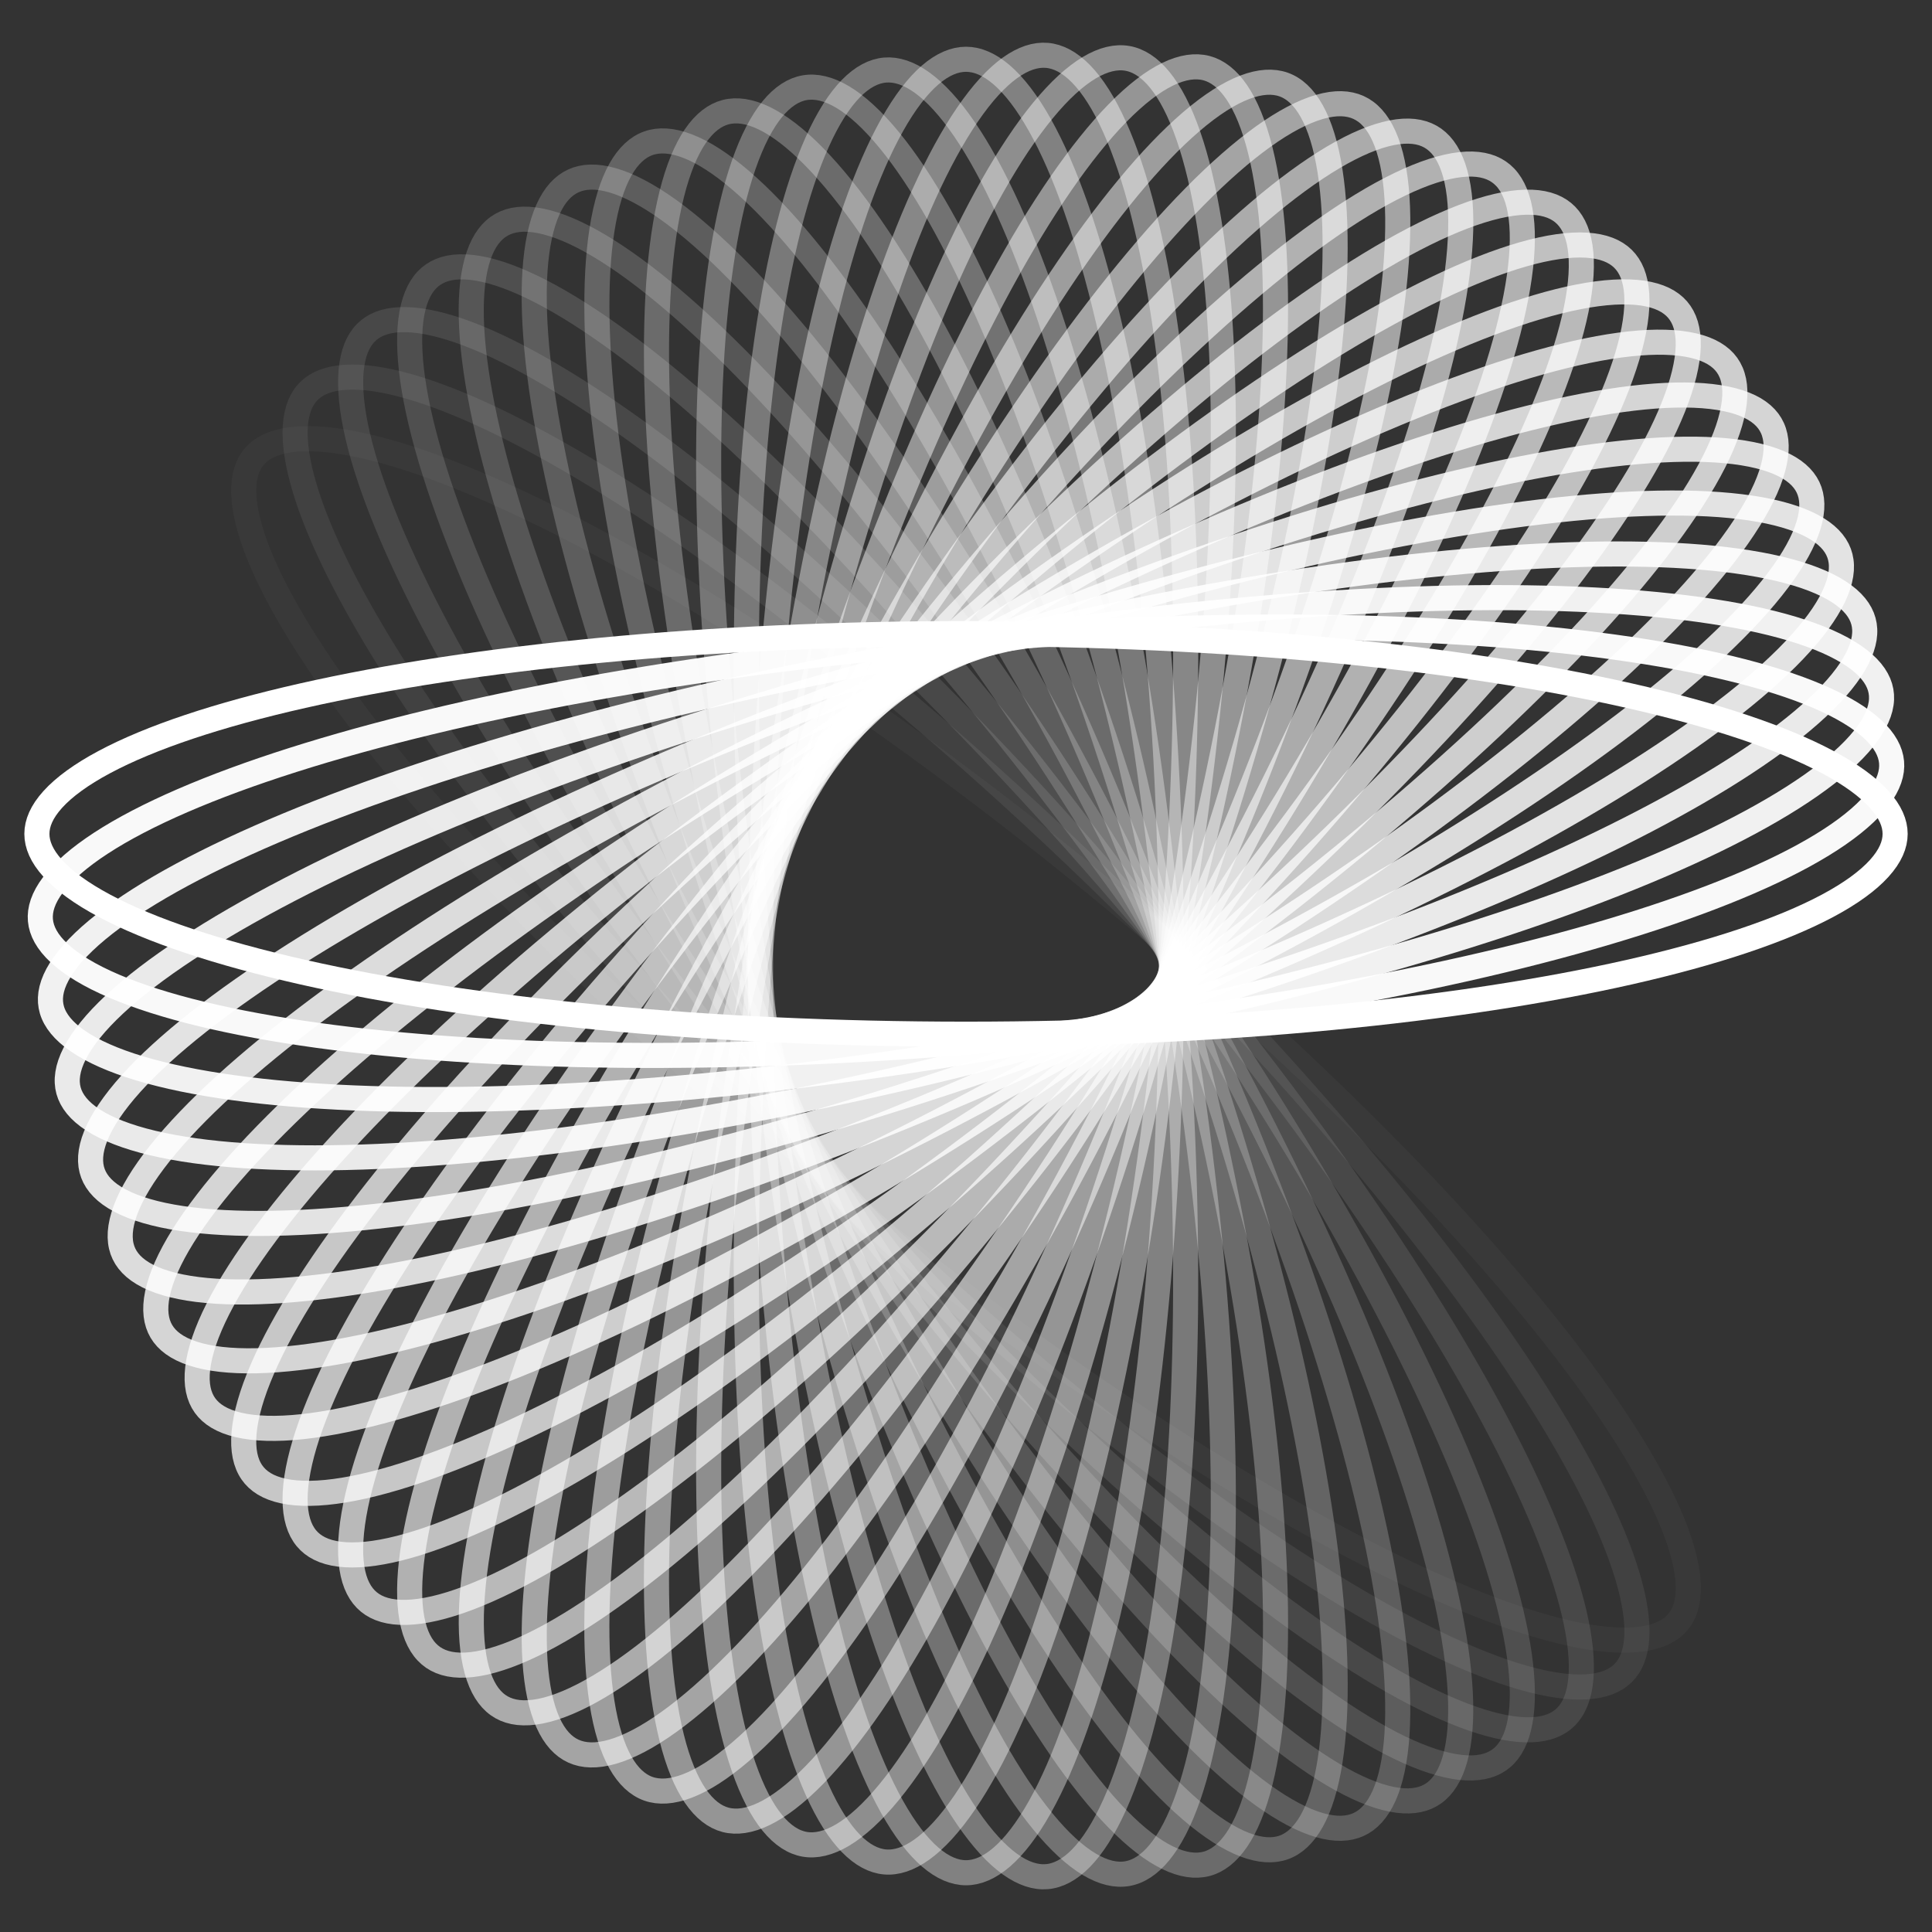
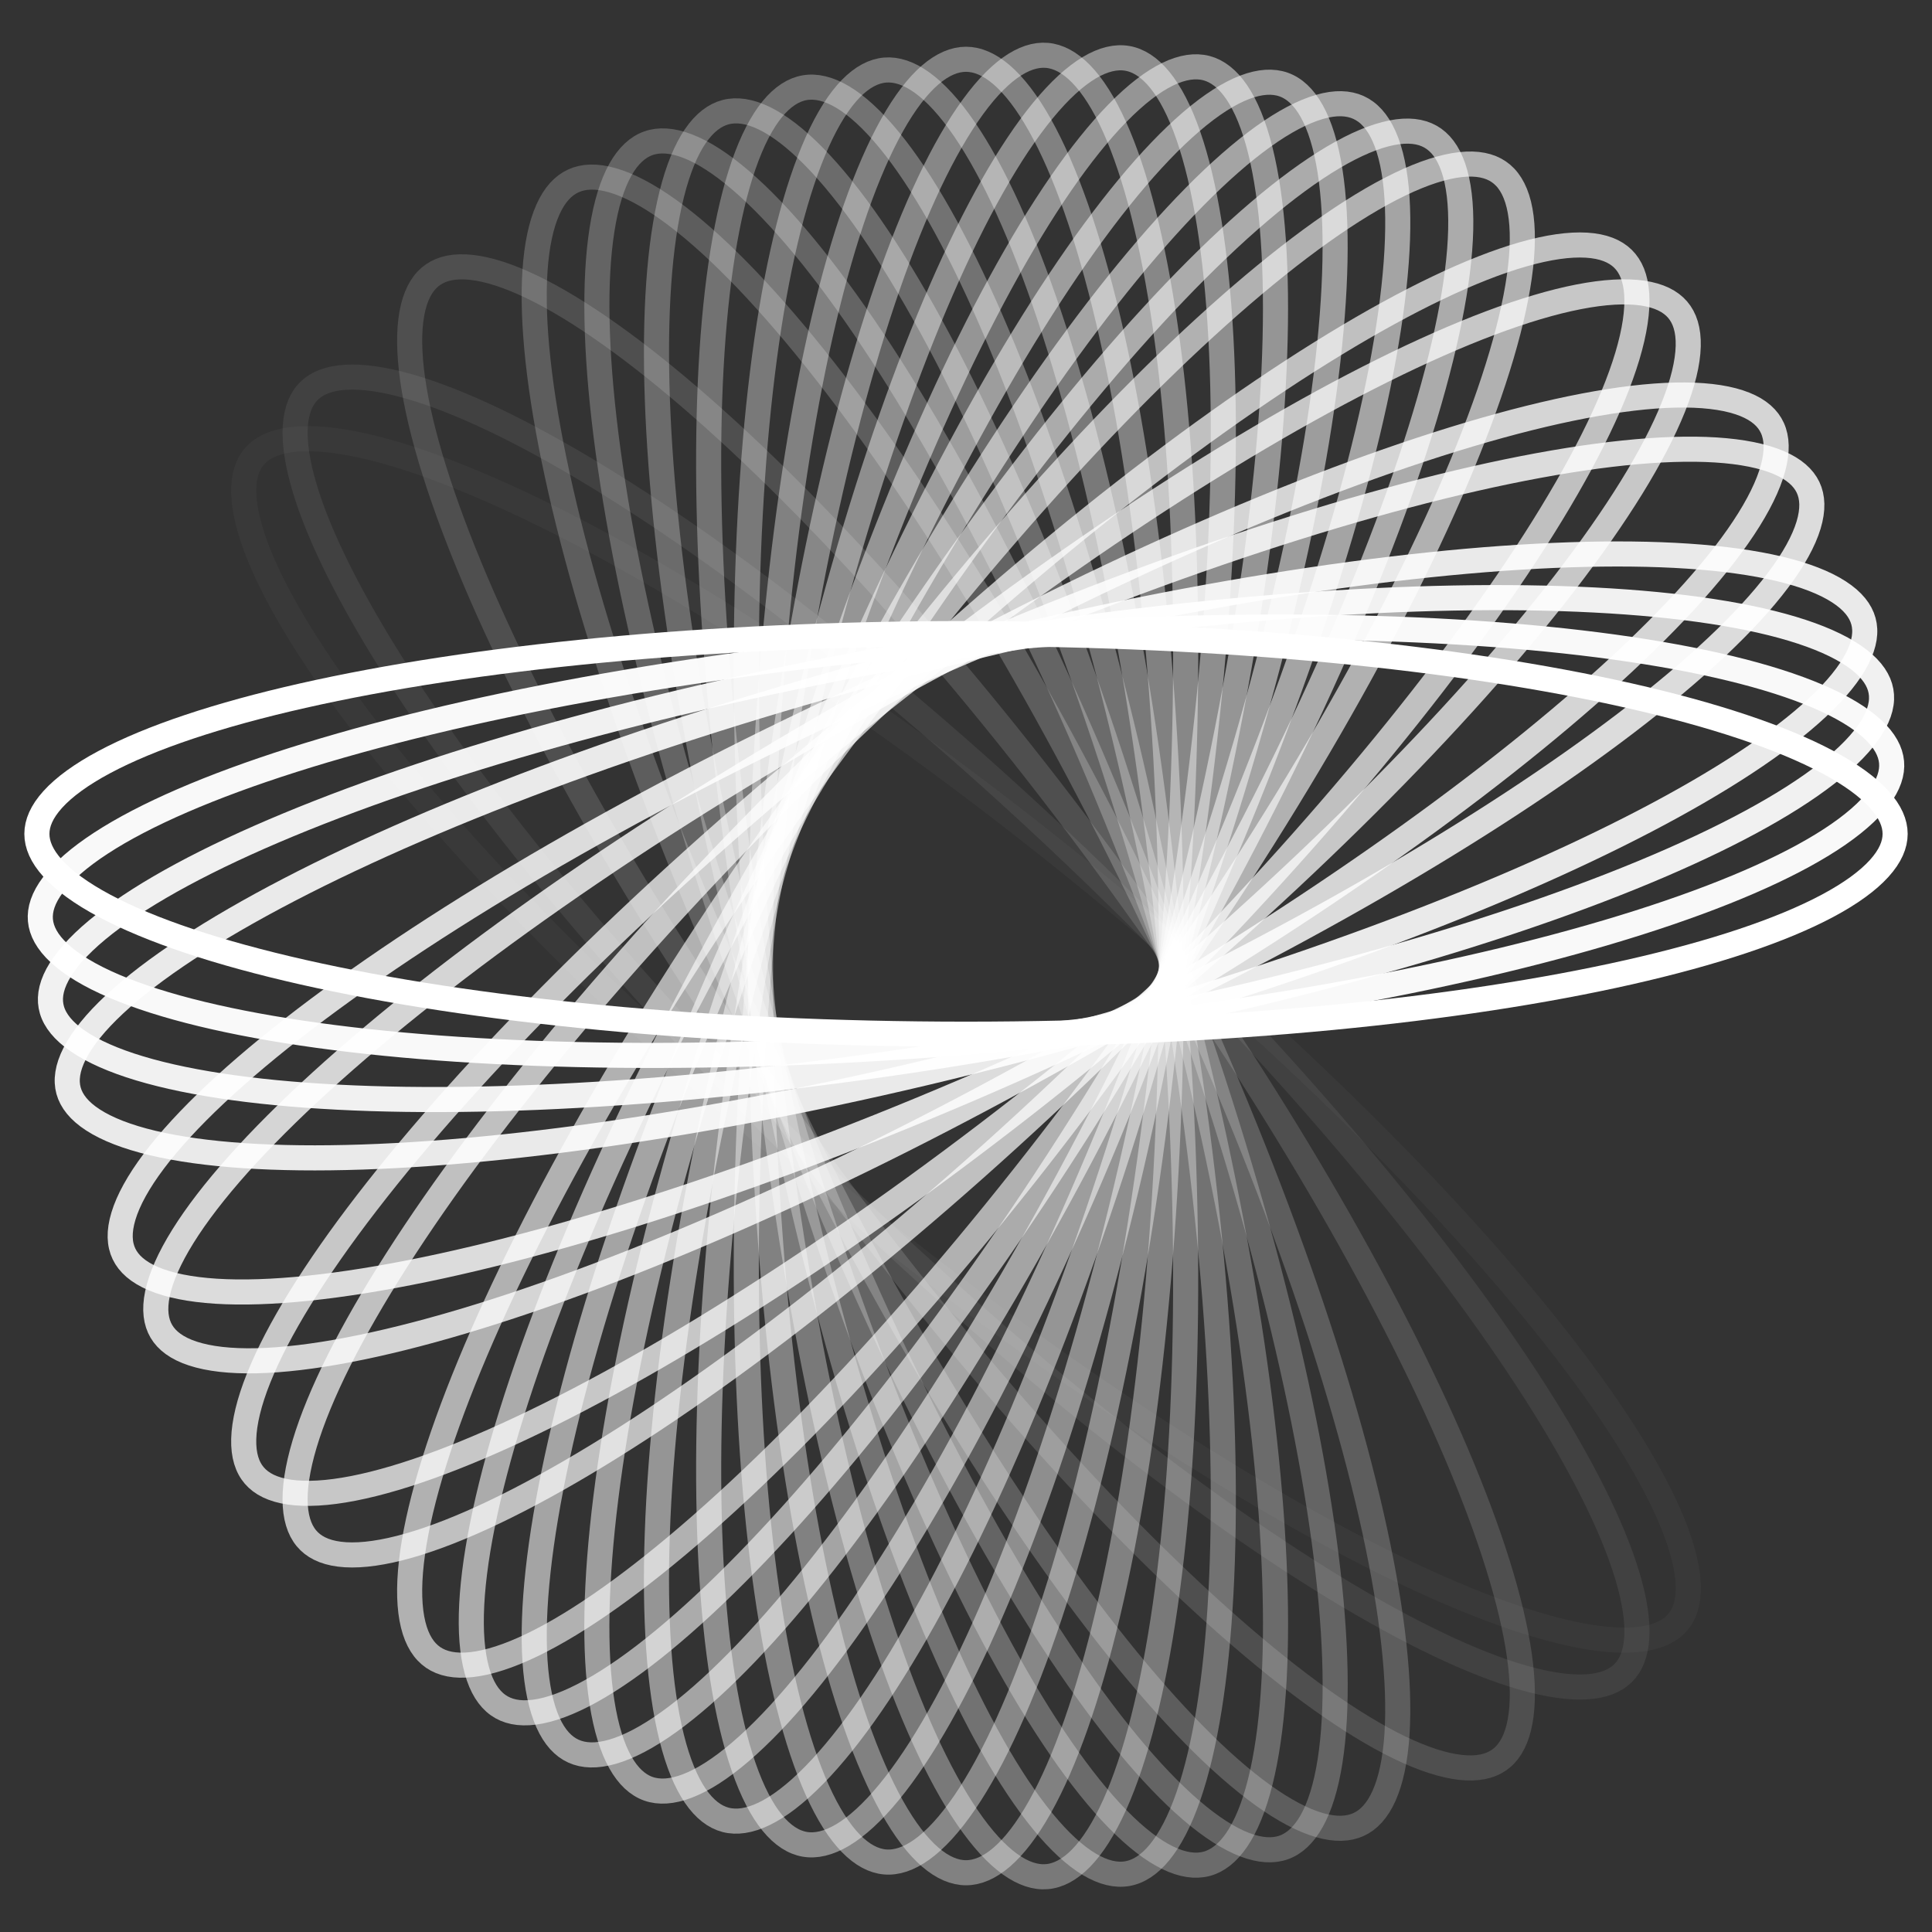
<svg xmlns="http://www.w3.org/2000/svg" width="154" height="154" viewBox="0 0 154 154" fill="none">
  <rect x="0" y="0" width="154" height="154" fill="#333333" stroke="none" />
  <path opacity="0.034" d="M20.275 36.384C20.842 35.725 21.739 35.26 23.067 35.065C24.402 34.87 26.107 34.96 28.166 35.362C32.282 36.165 37.602 38.169 43.78 41.237C56.121 47.366 71.682 57.639 87.519 70.613C103.357 83.586 116.423 96.763 124.748 107.563C128.916 112.97 131.861 117.737 133.386 121.555C134.149 123.464 134.536 125.087 134.571 126.406C134.606 127.716 134.292 128.659 133.726 129.319C133.159 129.978 132.261 130.443 130.934 130.637C129.598 130.833 127.893 130.742 125.834 130.341C121.718 129.538 116.398 127.534 110.22 124.466C97.88 118.337 82.318 108.063 66.481 95.09C50.644 82.117 37.578 68.94 29.252 58.139C25.084 52.733 22.139 47.966 20.614 44.148C19.851 42.239 19.464 40.615 19.429 39.297C19.395 37.987 19.708 37.043 20.275 36.384Z" stroke="white" stroke-width="2" />
  <path opacity="0.069" d="M24.643 31.15C25.268 30.54 26.205 30.153 27.545 30.072C28.893 29.991 30.583 30.226 32.598 30.801C36.626 31.951 41.747 34.4 47.627 37.982C59.373 45.137 73.957 56.696 88.576 70.967C103.195 85.238 115.034 99.476 122.364 110.943C126.033 116.684 128.541 121.682 129.719 125.615C130.308 127.582 130.549 129.232 130.466 130.548C130.384 131.856 129.987 132.771 129.362 133.381C128.737 133.991 127.8 134.378 126.461 134.458C125.112 134.54 123.422 134.304 121.408 133.729C117.379 132.579 112.259 130.13 106.379 126.548C94.633 119.393 80.048 107.835 65.43 93.564C50.811 79.292 38.971 65.054 31.642 53.587C27.973 47.847 25.465 42.848 24.287 38.915C23.697 36.948 23.456 35.298 23.539 33.982C23.622 32.674 24.018 31.76 24.643 31.15Z" stroke="white" stroke-width="2" />
-   <path opacity="0.103" d="M29.404 26.306C30.082 25.75 31.052 25.444 32.394 25.478C33.744 25.512 35.406 25.89 37.362 26.634C41.272 28.123 46.154 30.997 51.691 35.066C62.753 43.193 76.25 55.948 89.539 71.408C102.828 86.869 113.351 102.06 119.628 114.106C122.771 120.137 124.823 125.329 125.645 129.347C126.057 131.356 126.15 133.02 125.949 134.324C125.75 135.62 125.273 136.499 124.595 137.055C123.916 137.611 122.947 137.916 121.605 137.883C120.255 137.849 118.592 137.471 116.637 136.726C112.727 135.238 107.845 132.363 102.307 128.295C91.245 120.168 77.748 107.413 64.46 91.952C51.171 76.492 40.648 61.301 34.371 49.254C31.228 43.224 29.176 38.031 28.353 34.014C27.942 32.004 27.849 30.34 28.05 29.036C28.249 27.741 28.725 26.862 29.404 26.306Z" stroke="white" stroke-width="2" />
  <path opacity="0.138" d="M34.531 21.884C35.258 21.387 36.252 21.165 37.586 21.313C38.928 21.461 40.55 21.98 42.431 22.887C46.193 24.703 50.799 27.981 55.953 32.505C66.246 41.542 78.553 55.397 90.411 71.929C102.268 88.461 111.395 104.489 116.573 117.023C119.165 123.298 120.745 128.645 121.206 132.717C121.437 134.753 121.38 136.418 121.064 137.7C120.75 138.974 120.197 139.81 119.47 140.308C118.742 140.805 117.748 141.026 116.415 140.879C115.072 140.73 113.45 140.212 111.569 139.304C107.807 137.489 103.201 134.21 98.048 129.686C87.754 120.649 75.447 106.795 63.59 90.263C51.732 73.731 42.605 57.703 37.428 45.169C34.835 38.894 33.255 33.547 32.794 29.475C32.564 27.439 32.62 25.773 32.936 24.491C33.25 23.217 33.803 22.381 34.531 21.884Z" stroke="white" stroke-width="2" />
-   <path opacity="0.172" d="M39.977 17.913C40.747 17.478 41.759 17.342 43.074 17.603C44.398 17.865 45.967 18.519 47.76 19.583C51.345 21.712 55.641 25.37 60.37 30.315C69.818 40.193 80.841 55.041 91.177 72.519C101.513 89.997 109.174 106.74 113.213 119.667C115.235 126.138 116.332 131.599 116.428 135.693C116.475 137.741 116.271 139.395 115.842 140.646C115.415 141.888 114.789 142.675 114.018 143.109C113.248 143.544 112.236 143.68 110.921 143.419C109.597 143.157 108.028 142.503 106.235 141.438C102.65 139.31 98.354 135.652 93.625 130.707C84.177 120.829 73.154 105.981 62.818 88.503C52.482 71.025 44.821 54.282 40.782 41.355C38.76 34.884 37.663 29.423 37.567 25.328C37.52 23.281 37.724 21.627 38.153 20.376C38.58 19.134 39.206 18.347 39.977 17.913Z" stroke="white" stroke-width="2" />
  <path opacity="0.207" d="M45.708 14.416C46.515 14.049 47.536 13.999 48.823 14.371C50.118 14.745 51.623 15.53 53.314 16.742C56.695 19.167 60.648 23.177 64.918 28.505C73.447 39.149 83.102 54.878 91.839 73.169C100.575 91.459 106.712 108.79 109.581 122.011C111.018 128.629 111.623 134.162 111.353 138.249C111.217 140.293 110.866 141.924 110.327 143.133C109.791 144.334 109.096 145.066 108.289 145.433C107.481 145.801 106.46 145.85 105.173 145.479C103.878 145.105 102.373 144.32 100.682 143.107C97.301 140.682 93.348 136.673 89.078 131.345C80.549 120.701 70.894 104.971 62.157 86.681C53.421 68.39 47.284 51.059 44.415 37.839C42.978 31.22 42.373 25.687 42.643 21.6C42.779 19.556 43.13 17.926 43.669 16.717C44.205 15.516 44.9 14.784 45.708 14.416Z" stroke="white" stroke-width="2" />
  <path opacity="0.241" d="M51.68 11.42C53.369 10.82 55.827 11.618 59.052 14.384C62.204 17.087 65.783 21.417 69.561 27.088C77.108 38.417 85.321 54.908 92.391 73.872C99.462 92.836 104.028 110.623 105.706 124.037C106.546 130.752 106.655 136.315 106.021 140.364C105.372 144.507 104.014 146.66 102.325 147.26C100.637 147.86 98.179 147.063 94.953 144.296C91.802 141.593 88.223 137.263 84.445 131.592C76.898 120.263 68.684 103.772 61.614 84.808C54.544 65.844 49.978 48.057 48.3 34.643C47.459 27.928 47.35 22.365 47.985 18.317C48.634 14.174 49.992 12.02 51.68 11.42Z" stroke="white" stroke-width="2" />
  <path opacity="0.276" d="M57.839 8.94C59.576 8.486 61.954 9.491 64.919 12.52C67.817 15.481 70.996 20.099 74.253 26.07C80.76 37.997 87.47 55.124 92.82 74.617C98.17 94.11 101.131 112.218 101.605 125.723C101.843 132.484 101.455 138.035 100.461 142.014C99.445 146.085 97.901 148.116 96.163 148.57C94.425 149.025 92.047 148.02 89.082 144.99C86.184 142.03 83.005 137.412 79.748 131.441C73.242 119.513 66.531 102.387 61.181 82.893C55.831 63.4 52.87 45.293 52.396 31.787C52.159 25.026 52.547 19.475 53.54 15.497C54.556 11.426 56.101 9.395 57.839 8.94Z" stroke="white" stroke-width="2" />
  <path opacity="0.31" d="M64.143 6.991C65.916 6.686 68.195 7.89 70.878 11.16C73.501 14.356 76.255 19.227 78.967 25.452C84.383 37.888 89.539 55.52 93.129 75.394C96.718 95.268 98.051 113.558 97.318 127.052C96.951 133.807 96.069 139.304 94.724 143.183C93.348 147.151 91.628 149.044 89.855 149.349C88.082 149.654 85.803 148.45 83.12 145.18C80.498 141.984 77.743 137.114 75.031 130.888C69.615 118.453 64.459 100.821 60.87 80.947C57.28 61.072 55.947 42.782 56.68 29.288C57.047 22.533 57.93 17.036 59.274 13.158C60.65 9.189 62.37 7.296 64.143 6.991Z" stroke="white" stroke-width="2" />
  <path opacity="0.345" d="M70.545 5.585C72.34 5.432 74.503 6.826 76.883 10.311C79.21 13.718 81.519 18.804 83.665 25.236C87.951 38.086 91.513 56.089 93.314 76.193C95.116 96.297 94.811 114.63 92.875 128.011C91.907 134.709 90.537 140.11 88.852 143.859C87.127 147.695 85.245 149.435 83.45 149.588C81.656 149.741 79.493 148.347 77.112 144.862C74.785 141.455 72.476 136.369 70.33 129.936C66.044 117.087 62.483 99.084 60.681 78.98C58.879 58.876 59.185 40.542 61.12 27.162C62.089 20.464 63.458 15.063 65.144 11.314C66.868 7.478 68.751 5.738 70.545 5.585Z" stroke="white" stroke-width="2" />
  <path opacity="0.379" d="M77 4.725C78.802 4.725 80.832 6.298 82.893 9.972C84.907 13.564 86.753 18.827 88.316 25.418C91.438 38.583 93.379 56.821 93.379 77.001C93.379 97.182 91.438 115.42 88.316 128.584C86.753 135.175 84.907 140.438 82.893 144.03C80.832 147.704 78.802 149.277 77 149.277C75.198 149.277 73.168 147.704 71.108 144.03C69.094 140.438 67.247 135.175 65.684 128.584C62.562 115.42 60.621 97.182 60.621 77.001C60.621 56.821 62.562 38.583 65.684 25.418C67.247 18.827 69.094 13.564 71.108 9.972C73.168 6.298 75.198 4.725 77 4.725Z" stroke="white" stroke-width="2" />
  <path opacity="0.414" d="M83.452 4.413C85.246 4.567 87.129 6.306 88.853 10.142C90.539 13.892 91.908 19.292 92.877 25.991C94.812 39.371 95.118 57.705 93.316 77.808C91.514 97.912 87.953 115.916 83.667 128.765C81.521 135.197 79.212 140.284 76.885 143.69C74.504 147.175 72.341 148.57 70.547 148.416C68.752 148.263 66.87 146.523 65.145 142.687C63.46 138.938 62.09 133.538 61.121 126.839C59.186 113.459 58.881 95.125 60.683 75.021C62.484 54.917 66.046 36.914 70.332 24.065C72.477 17.633 74.787 12.546 77.114 9.14C79.494 5.654 81.657 4.26 83.452 4.413Z" stroke="white" stroke-width="2" />
  <path opacity="0.448" d="M89.857 4.651C91.63 4.956 93.35 6.849 94.725 10.817C96.07 14.696 96.952 20.193 97.319 26.948C98.052 40.442 96.72 58.732 93.13 78.606C89.54 98.481 84.385 116.113 78.968 128.548C76.257 134.774 73.502 139.644 70.88 142.84C68.197 146.11 65.918 147.314 64.144 147.009C62.371 146.704 60.651 144.811 59.276 140.843C57.931 136.964 57.049 131.467 56.682 124.712C55.949 111.218 57.281 92.928 60.871 73.053C64.461 53.179 69.616 35.547 75.033 23.112C77.744 16.886 80.499 12.016 83.121 8.82C85.804 5.55 88.084 4.346 89.857 4.651Z" stroke="white" stroke-width="2" />
  <path opacity="0.483" d="M96.161 5.429C97.899 5.884 99.443 7.915 100.46 11.986C101.453 15.965 101.841 21.516 101.603 28.277C101.129 41.782 98.169 59.889 92.818 79.383C87.468 98.876 80.758 116.002 74.251 127.93C70.994 133.901 67.815 138.519 64.918 141.48C61.952 144.509 59.575 145.514 57.837 145.06C56.099 144.605 54.554 142.574 53.538 138.503C52.545 134.524 52.157 128.973 52.394 122.213C52.869 108.707 55.829 90.6 61.179 71.106C66.53 51.613 73.24 34.487 79.746 22.559C83.003 16.588 86.182 11.97 89.08 9.009C92.046 5.98 94.423 4.975 96.161 5.429Z" stroke="white" stroke-width="2" />
  <path opacity="0.517" d="M102.321 6.74C104.01 7.34 105.368 9.494 106.017 13.637C106.651 17.685 106.542 23.248 105.702 29.963C104.024 43.378 99.458 61.164 92.388 80.128C85.317 99.092 77.104 115.583 69.557 126.912C65.779 132.583 62.2 136.913 59.048 139.616C55.823 142.383 53.365 143.181 51.676 142.581C49.988 141.981 48.63 139.827 47.981 135.684C47.347 131.636 47.456 126.073 48.296 119.357C49.974 105.943 54.54 88.156 61.61 69.192C68.681 50.228 76.894 33.738 84.441 22.409C88.219 16.738 91.798 12.408 94.95 9.705C98.175 6.938 100.633 6.14 102.321 6.74Z" stroke="white" stroke-width="2" />
  <path opacity="0.552" d="M108.29 8.567C109.098 8.935 109.793 9.667 110.328 10.868C110.868 12.077 111.219 13.707 111.354 15.751C111.625 19.838 111.02 25.371 109.583 31.99C106.713 45.21 100.577 62.541 91.84 80.832C83.104 99.122 73.449 114.851 64.919 125.496C60.649 130.824 56.697 134.833 53.316 137.258C51.625 138.471 50.12 139.256 48.825 139.63C47.538 140.001 46.517 139.952 45.709 139.584C44.901 139.217 44.207 138.485 43.671 137.284C43.132 136.075 42.78 134.444 42.645 132.4C42.374 128.313 42.98 122.78 44.416 116.162C47.286 102.941 53.422 85.61 62.159 67.32C70.896 49.029 80.55 33.3 89.08 22.656C93.35 17.328 97.303 13.318 100.683 10.893C102.374 9.681 103.879 8.896 105.175 8.522C106.462 8.15 107.482 8.2 108.29 8.567Z" stroke="white" stroke-width="2" />
  <path opacity="0.586" d="M114.023 10.892C114.794 11.327 115.42 12.114 115.846 13.356C116.276 14.606 116.48 16.261 116.433 18.308C116.337 22.403 115.24 27.864 113.218 34.335C109.179 47.262 101.518 64.005 91.182 81.483C80.846 98.961 69.823 113.809 60.375 123.687C55.646 128.632 51.35 132.29 47.765 134.418C45.972 135.483 44.403 136.137 43.079 136.399C41.764 136.659 40.752 136.523 39.982 136.089C39.211 135.655 38.585 134.868 38.158 133.626C37.729 132.375 37.524 130.721 37.572 128.673C37.668 124.578 38.765 119.117 40.787 112.646C44.826 99.72 52.486 82.977 62.823 65.499C73.159 48.021 84.182 33.173 93.629 23.294C98.359 18.349 102.655 14.691 106.24 12.563C108.033 11.499 109.602 10.845 110.926 10.583C112.241 10.322 113.253 10.458 114.023 10.892Z" stroke="white" stroke-width="2" />
  <path opacity="0.621" d="M119.469 13.693C120.196 14.19 120.75 15.026 121.064 16.3C121.38 17.582 121.436 19.247 121.205 21.283C120.745 25.355 119.164 30.702 116.572 36.977C111.394 49.511 102.268 65.539 90.41 82.071C78.552 98.603 66.246 112.458 55.952 121.495C50.799 126.019 46.192 129.298 42.431 131.113C40.549 132.021 38.927 132.539 37.585 132.687C36.251 132.835 35.257 132.613 34.53 132.116C33.803 131.619 33.249 130.783 32.935 129.509C32.619 128.227 32.563 126.561 32.793 124.525C33.254 120.453 34.835 115.106 37.427 108.832C42.605 96.297 51.731 80.269 63.589 63.737C75.447 47.205 87.753 33.351 98.047 24.314C103.2 19.79 107.807 16.511 111.568 14.696C113.45 13.788 115.072 13.27 116.414 13.121C117.748 12.974 118.742 13.195 119.469 13.693Z" stroke="white" stroke-width="2" />
-   <path opacity="0.655" d="M124.593 16.945C125.272 17.501 125.749 18.38 125.948 19.676C126.148 20.98 126.055 22.644 125.644 24.653C124.821 28.67 122.769 33.863 119.627 39.894C113.349 51.94 102.826 67.131 89.537 82.592C76.249 98.052 62.752 110.807 51.69 118.934C46.152 123.002 41.27 125.877 37.36 127.366C35.405 128.11 33.742 128.488 32.392 128.522C31.05 128.556 30.081 128.25 29.402 127.694C28.724 127.138 28.247 126.259 28.048 124.964C27.848 123.66 27.941 121.996 28.352 119.986C29.174 115.969 31.227 110.776 34.369 104.746C40.647 92.699 51.17 77.508 64.458 62.048C77.747 46.587 91.244 33.832 102.306 25.705C107.844 21.637 112.726 18.762 116.636 17.274C118.591 16.529 120.254 16.151 121.604 16.117C122.946 16.084 123.915 16.389 124.593 16.945Z" stroke="white" stroke-width="2" />
  <path opacity="0.69" d="M129.36 20.62C129.985 21.23 130.381 22.145 130.464 23.453C130.547 24.769 130.306 26.419 129.717 28.386C128.539 32.318 126.031 37.317 122.361 43.057C115.032 54.525 103.193 68.763 88.574 83.034C73.955 97.305 59.371 108.863 47.625 116.019C41.745 119.6 36.624 122.049 32.596 123.199C30.581 123.775 28.891 124.01 27.543 123.929C26.203 123.848 25.266 123.461 24.641 122.851C24.016 122.241 23.62 121.326 23.537 120.018C23.454 118.702 23.695 117.052 24.284 115.085C25.463 111.153 27.971 106.154 31.64 100.414C38.969 88.947 50.809 74.708 65.427 60.437C80.046 46.166 94.631 34.608 106.377 27.452C112.257 23.87 117.377 21.422 121.406 20.272C123.42 19.696 125.11 19.461 126.459 19.542C127.798 19.623 128.735 20.01 129.36 20.62Z" stroke="white" stroke-width="2" />
  <path opacity="0.724" d="M133.723 24.682C134.29 25.342 134.603 26.285 134.569 27.595C134.534 28.914 134.147 30.537 133.384 32.447C131.859 36.264 128.914 41.031 124.746 46.438C116.421 57.238 103.355 70.415 87.517 83.388C71.68 96.362 56.119 106.635 43.778 112.764C37.6 115.832 32.28 117.836 28.164 118.639C26.105 119.041 24.4 119.131 23.065 118.936C21.737 118.741 20.84 118.276 20.273 117.617C19.706 116.958 19.393 116.014 19.427 114.704C19.462 113.386 19.849 111.762 20.612 109.853C22.137 106.035 25.082 101.268 29.25 95.862C37.576 85.061 50.642 71.885 66.479 58.911C82.316 45.938 97.878 35.664 110.218 29.535C116.396 26.467 121.716 24.463 125.832 23.66C127.891 23.259 129.596 23.168 130.932 23.364C132.259 23.558 133.157 24.023 133.723 24.682Z" stroke="white" stroke-width="2" />
-   <path opacity="0.759" d="M137.66 29.1C138.164 29.804 138.392 30.769 138.241 32.072C138.089 33.382 137.558 34.966 136.628 36.804C134.767 40.478 131.407 44.976 126.773 50.008C117.514 60.059 103.321 72.074 86.386 83.651C69.45 95.228 53.03 104.138 40.189 109.194C33.761 111.725 28.282 113.269 24.109 113.719C22.022 113.944 20.315 113.889 19.002 113.58C17.697 113.274 16.845 112.734 16.341 112.031C15.836 111.327 15.608 110.362 15.759 109.06C15.912 107.749 16.442 106.165 17.373 104.327C19.233 100.653 22.593 96.155 27.228 91.123C36.486 81.072 50.679 69.057 67.615 57.48C84.55 45.904 100.97 36.993 113.812 31.937C120.24 29.406 125.719 27.863 129.892 27.413C131.979 27.188 133.686 27.242 134.999 27.551C136.304 27.858 137.155 28.397 137.66 29.1Z" stroke="white" stroke-width="2" />
  <path opacity="0.793" d="M141.13 33.832C141.569 34.574 141.71 35.554 141.443 36.838C141.175 38.131 140.504 39.664 139.413 41.416C137.232 44.918 133.483 49.114 128.416 53.732C118.295 62.957 103.083 73.719 85.178 83.811C67.273 93.903 50.12 101.383 36.876 105.327C30.246 107.301 24.649 108.373 20.452 108.466C18.352 108.513 16.657 108.313 15.376 107.894C14.103 107.477 13.304 106.868 12.865 106.126C12.427 105.384 12.285 104.404 12.552 103.119C12.821 101.827 13.491 100.294 14.582 98.542C16.764 95.04 20.513 90.844 25.579 86.226C35.7 77 50.912 66.238 68.817 56.146C86.722 46.055 103.875 38.575 117.12 34.631C123.75 32.656 129.346 31.585 133.544 31.491C135.643 31.445 137.339 31.645 138.619 32.064C139.892 32.48 140.691 33.09 141.13 33.832Z" stroke="white" stroke-width="2" />
  <path opacity="0.828" d="M144.118 38.841C144.488 39.617 144.541 40.604 144.161 41.861C143.778 43.125 142.973 44.596 141.729 46.248C139.243 49.552 135.134 53.413 129.674 57.583C118.768 65.912 102.652 75.339 83.914 83.869C65.176 92.399 47.42 98.391 33.874 101.194C27.093 102.596 21.421 103.188 17.231 102.924C15.135 102.791 13.464 102.448 12.225 101.922C10.994 101.398 10.254 100.724 9.884 99.949C9.513 99.173 9.46 98.186 9.841 96.929C10.224 95.665 11.028 94.194 12.272 92.542C14.758 89.238 18.868 85.377 24.327 81.207C35.234 72.878 51.349 63.451 70.087 54.921C88.825 46.391 106.581 40.399 120.127 37.596C126.909 36.194 132.58 35.602 136.77 35.866C138.866 35.999 140.538 36.342 141.776 36.868C143.007 37.392 143.747 38.066 144.118 38.841Z" stroke="white" stroke-width="2" />
-   <path opacity="0.862" d="M146.591 44.082C146.89 44.884 146.856 45.871 146.364 47.091C145.87 48.318 144.937 49.715 143.55 51.255C140.779 54.335 136.34 57.832 130.528 61.521C118.919 68.891 102.023 76.911 82.595 83.815C63.167 90.718 44.943 95.177 31.197 96.816C24.316 97.636 18.613 97.743 14.462 97.123C12.386 96.813 10.752 96.329 9.565 95.699C8.385 95.073 7.709 94.338 7.41 93.536C7.111 92.734 7.145 91.746 7.637 90.526C8.131 89.299 9.064 87.903 10.45 86.362C13.222 83.283 17.661 79.786 23.473 76.096C35.081 68.726 51.977 60.706 71.406 53.803C90.834 46.899 109.058 42.441 122.803 40.802C129.684 39.981 135.387 39.874 139.538 40.494C141.615 40.804 143.249 41.289 144.436 41.919C145.615 42.545 146.292 43.279 146.591 44.082Z" stroke="white" stroke-width="2" />
  <path opacity="0.897" d="M148.534 49.513C148.761 50.337 148.638 51.317 148.04 52.49C147.438 53.67 146.384 54.983 144.865 56.399C141.828 59.232 137.094 62.338 130.975 65.519C118.752 71.873 101.204 78.425 81.233 83.649C61.262 88.873 42.71 91.764 28.87 92.228C21.942 92.46 16.25 92.081 12.17 91.11C10.129 90.624 8.544 90.003 7.418 89.274C6.299 88.55 5.692 87.761 5.465 86.938C5.239 86.114 5.362 85.134 5.96 83.961C6.562 82.781 7.616 81.469 9.135 80.052C12.171 77.219 16.906 74.113 23.025 70.932C35.248 64.578 52.796 58.026 72.767 52.802C92.738 47.578 111.29 44.687 125.13 44.223C132.058 43.991 137.749 44.37 141.83 45.341C143.871 45.827 145.456 46.448 146.582 47.177C147.701 47.901 148.308 48.69 148.534 49.513Z" stroke="white" stroke-width="2" />
  <path opacity="0.931" d="M149.933 55.086C150.085 55.925 149.876 56.89 149.175 58.008C148.47 59.133 147.302 60.35 145.663 61.632C142.385 64.195 137.391 66.887 131.011 69.535C118.267 74.826 100.201 79.86 79.84 83.365C59.478 86.87 40.738 88.171 26.909 87.455C19.986 87.097 14.351 86.235 10.372 84.921C8.382 84.263 6.859 83.509 5.802 82.688C4.752 81.871 4.217 81.034 4.066 80.195C3.914 79.356 4.123 78.391 4.824 77.273C5.529 76.148 6.697 74.931 8.336 73.649C11.614 71.085 16.608 68.394 22.988 65.746C35.732 60.455 53.798 55.421 74.159 51.916C94.521 48.411 113.261 47.109 127.09 47.826C134.013 48.184 139.649 49.046 143.627 50.36C145.617 51.017 147.14 51.772 148.197 52.593C149.247 53.41 149.782 54.247 149.933 55.086Z" stroke="white" stroke-width="2" />
  <path opacity="0.966" d="M150.777 60.753C150.853 61.601 150.559 62.544 149.761 63.599C148.958 64.659 147.686 65.772 145.938 66.91C142.444 69.185 137.229 71.441 130.637 73.537C117.469 77.723 99.022 81.201 78.425 82.96C57.828 84.719 39.042 84.421 25.33 82.531C18.466 81.585 12.928 80.247 9.082 78.599C7.159 77.775 5.708 76.894 4.729 75.986C3.755 75.083 3.298 74.204 3.222 73.356C3.146 72.508 3.44 71.564 4.238 70.51C5.041 69.45 6.313 68.336 8.061 67.198C11.555 64.923 16.77 62.667 23.362 60.572C36.53 56.386 54.977 52.908 75.574 51.149C96.171 49.389 114.957 49.687 128.669 51.577C135.533 52.523 141.071 53.861 144.917 55.509C146.841 56.334 148.291 57.215 149.27 58.123C150.244 59.026 150.701 59.905 150.777 60.753Z" stroke="white" stroke-width="2" />
  <path d="M151.061 66.47C151.061 67.321 150.683 68.236 149.794 69.218C148.9 70.206 147.534 71.207 145.691 72.192C142.006 74.161 136.609 75.965 129.856 77.492C116.364 80.541 97.677 82.436 77.001 82.436C56.325 82.436 37.638 80.541 24.146 77.492C17.392 75.965 11.995 74.161 8.311 72.192C6.468 71.207 5.102 70.206 4.208 69.218C3.318 68.236 2.941 67.321 2.941 66.47C2.941 65.619 3.318 64.704 4.208 63.722C5.102 62.734 6.468 61.733 8.311 60.748C11.995 58.779 17.392 56.975 24.146 55.449C37.638 52.399 56.325 50.504 77.001 50.504C97.677 50.504 116.364 52.399 129.856 55.449C136.609 56.975 142.006 58.779 145.691 60.748C147.534 61.733 148.9 62.734 149.794 63.722C150.683 64.704 151.061 65.619 151.061 66.47Z" stroke="white" stroke-width="2" />
</svg>